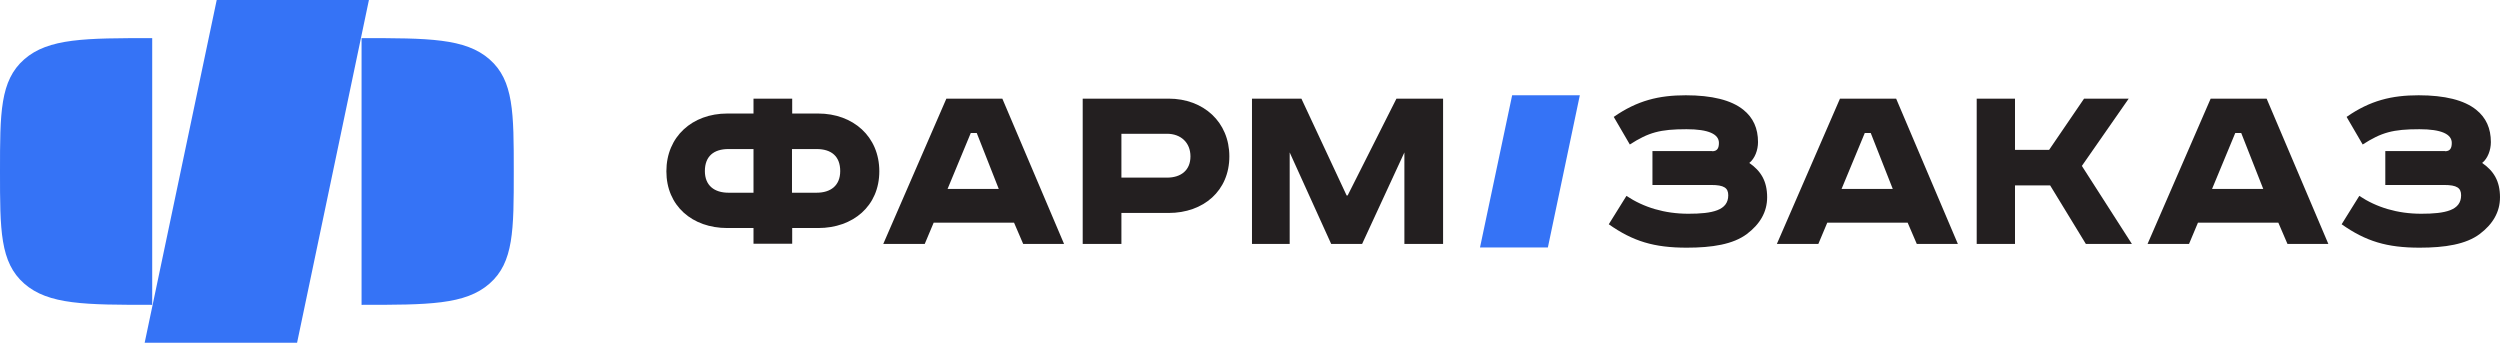
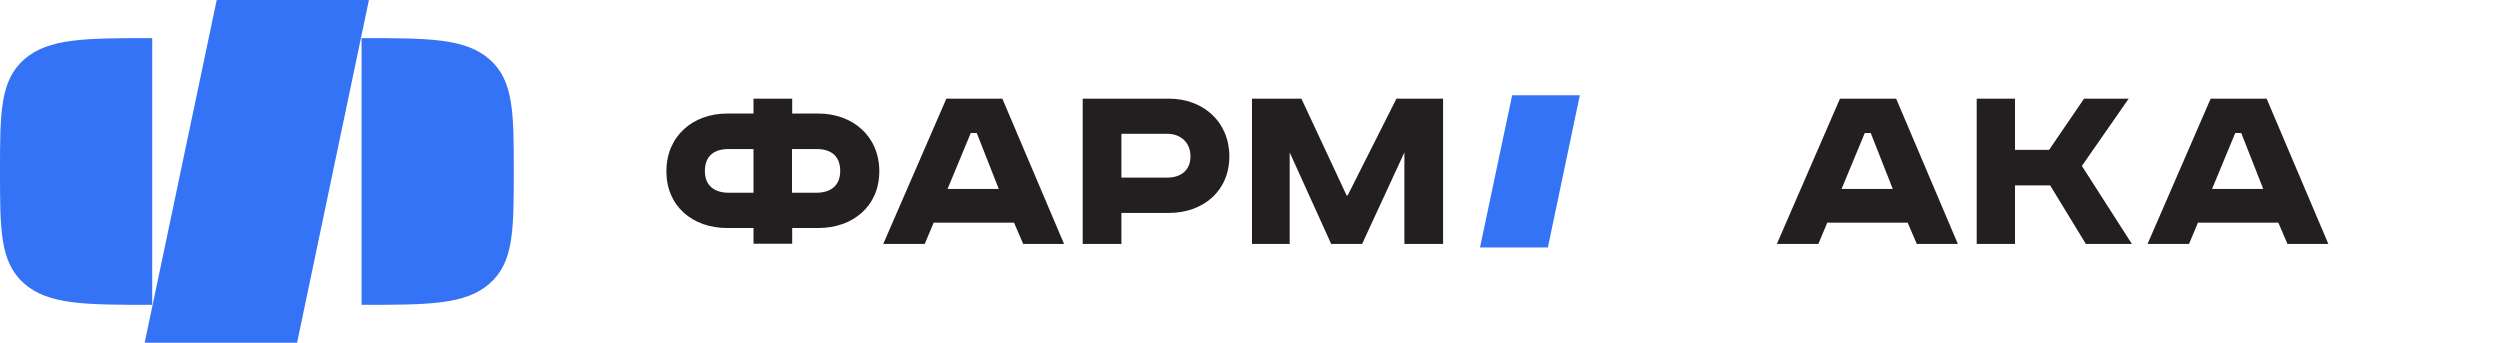
<svg xmlns="http://www.w3.org/2000/svg" width="197" height="27" viewBox="0 0 197 27" fill="none">
  <path d="M11.994 3.004C6.74 3.004 3.816 3.004 1.908 4.677C-2.83347e-06 6.35 0 8.899 0 13.512C0 18.125 -2.83347e-06 20.674 1.908 22.347C3.816 24.021 6.74 24.021 11.994 24.021V3.004Z" fill="#3573F6" />
  <path d="M28.491 3.004C33.745 3.004 36.67 3.004 38.577 4.677C40.485 6.35 40.485 8.899 40.485 13.512C40.485 18.125 40.485 20.674 38.577 22.347C36.67 24.021 33.745 24.021 28.491 24.021V3.004Z" fill="#3573F6" />
  <path d="M23.41 27.006H11.4L17.077 0H29.071L23.41 27.006Z" fill="#3573F6" />
  <path d="M121.972 19.502H116.624L119.157 7.508H124.49L121.972 19.502Z" fill="#3573F6" />
  <path d="M59.376 7.773H62.425V8.946H64.473C67.225 8.946 69.29 10.76 69.29 13.497C69.29 16.233 67.225 17.969 64.473 17.969H62.425V19.204H59.376V17.969H57.311C54.559 17.969 52.511 16.233 52.511 13.497C52.511 10.76 54.559 8.946 57.311 8.946H59.376V7.773ZM57.405 11.745C56.232 11.745 55.544 12.324 55.544 13.481C55.544 14.623 56.295 15.186 57.405 15.186H59.376V11.745H57.405ZM62.409 15.186H64.348C65.459 15.186 66.209 14.623 66.209 13.481C66.209 12.324 65.521 11.745 64.348 11.745H62.409V15.186Z" fill="#231F20" />
  <path d="M78.984 7.773L83.847 19.22H80.626L79.907 17.547H73.573L72.87 19.22H69.602L74.574 7.773H78.984ZM74.668 14.889H78.703L76.967 10.479H76.498L74.668 14.889Z" fill="#231F20" />
  <path d="M92.088 7.773C94.841 7.773 96.873 9.619 96.873 12.324C96.873 15.029 94.841 16.781 92.088 16.781H88.367V19.22H85.317V7.773H92.088ZM88.367 13.997H91.963C93.042 13.997 93.808 13.434 93.808 12.324C93.808 11.229 93.042 10.541 91.963 10.541H88.367V13.997Z" fill="#231F20" />
  <path d="M102.55 7.773L106.115 15.405H106.193L110.04 7.773H113.715V19.22H110.666V12.011L107.335 19.22H104.896L101.627 12.011V19.22H98.656V7.773H102.55Z" fill="#231F20" />
-   <path d="M134.92 11.918C135.326 11.918 135.451 11.667 135.451 11.261C135.451 10.573 134.638 10.182 132.902 10.182C130.807 10.182 129.916 10.432 128.43 11.386L127.163 9.212C129.024 7.914 130.729 7.508 132.84 7.508C134.888 7.508 136.421 7.883 137.375 8.649C138.156 9.275 138.532 10.119 138.532 11.198C138.532 11.824 138.282 12.496 137.844 12.84C138.751 13.466 139.251 14.263 139.251 15.545C139.251 16.718 138.673 17.672 137.656 18.438C136.577 19.252 134.92 19.517 132.918 19.517C130.338 19.517 128.68 19.017 126.772 17.672L128.164 15.436C129.525 16.343 131.167 16.843 133.043 16.843C134.951 16.843 136.186 16.578 136.186 15.389C136.186 14.81 135.858 14.576 134.841 14.576H130.213V11.902H134.92V11.918Z" fill="#231F20" />
  <path d="M149.416 7.773L154.279 19.22H151.042L150.323 17.547H143.989L143.286 19.22H140.018L144.99 7.773H149.416ZM145.115 14.889H149.15L147.414 10.479H146.945L145.115 14.889Z" fill="#231F20" />
  <path d="M158.782 7.773V11.808H161.471L164.224 7.773H167.742L164.051 13.075L167.992 19.22H164.364L161.55 14.607H158.782V19.22H155.764V7.773H158.782Z" fill="#231F20" />
  <path d="M178.61 7.773L183.473 19.22H180.252L179.533 17.547H173.199L172.496 19.22H169.228L174.2 7.773H178.61ZM174.31 14.889H178.344L176.608 10.479H176.139L174.31 14.889Z" fill="#231F20" />
-   <path d="M192.669 11.918C193.075 11.918 193.2 11.667 193.2 11.261C193.2 10.573 192.387 10.182 190.651 10.182C188.556 10.182 187.665 10.432 186.179 11.386L184.912 9.212C186.773 7.914 188.478 7.508 190.589 7.508C192.637 7.508 194.17 7.883 195.124 8.649C195.906 9.275 196.281 10.119 196.281 11.198C196.281 11.824 196.031 12.496 195.593 12.84C196.5 13.466 197 14.263 197 15.545C197 16.718 196.422 17.672 195.405 18.438C194.326 19.252 192.669 19.517 190.667 19.517C188.087 19.517 186.429 19.017 184.521 17.672L185.913 15.436C187.274 16.343 188.916 16.843 190.792 16.843C192.7 16.843 193.935 16.578 193.935 15.389C193.935 14.81 193.607 14.576 192.59 14.576H187.962V11.902H192.669V11.918Z" fill="#231F20" />
</svg>